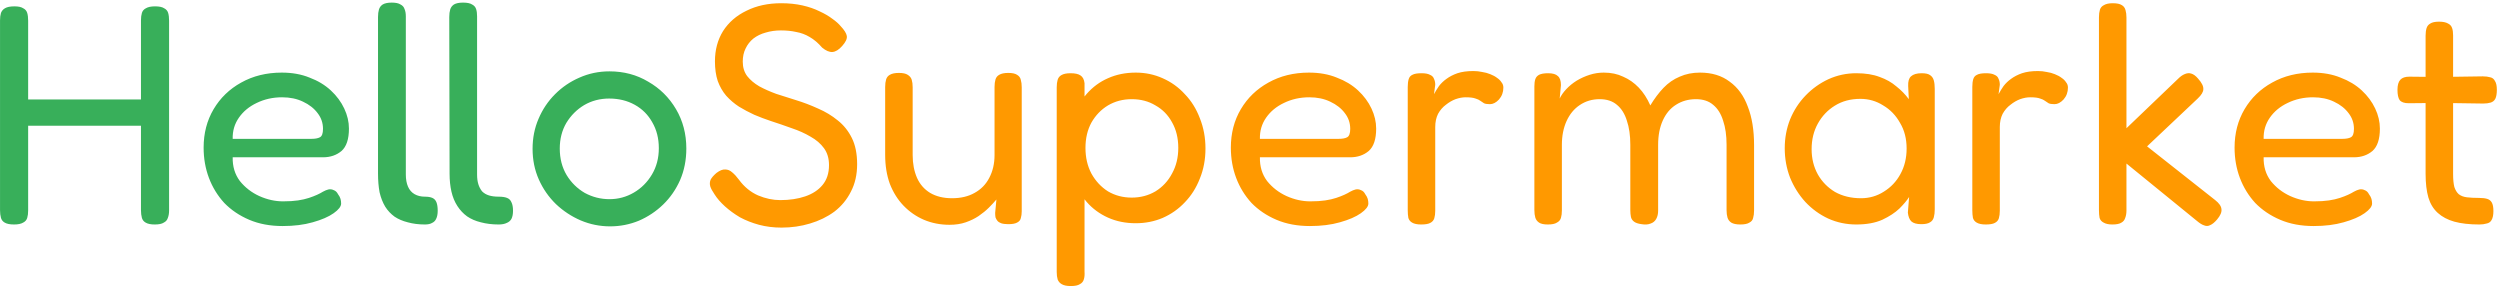
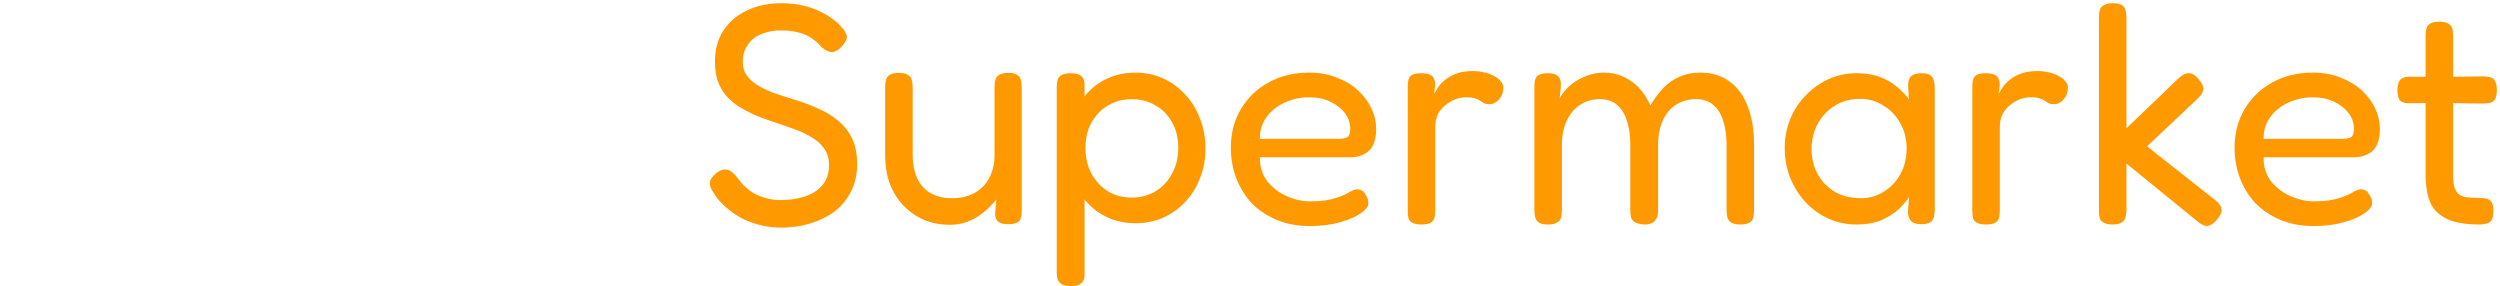
<svg xmlns="http://www.w3.org/2000/svg" width="768" height="88" viewBox="0 0 768 88" fill="none">
-   <path d="M47.528 68.96C46.312 68.96 45.384 68.768 44.744 68.384C44.168 68.064 43.784 67.584 43.592 66.944C43.4 66.24 43.304 65.44 43.304 64.544L43.304 6.272C43.304 5.376 43.4 4.608 43.592 3.968C43.784 3.328 44.2 2.848 44.84 2.528C45.48 2.144 46.408 1.952 47.624 1.952C48.904 1.952 49.832 2.144 50.408 2.528C51.048 2.848 51.464 3.328 51.656 3.968C51.848 4.608 51.944 5.408 51.944 6.368L51.944 64.64C51.944 65.536 51.816 66.304 51.56 66.944C51.368 67.584 50.952 68.064 50.312 68.384C49.736 68.768 48.808 68.96 47.528 68.96ZM4.328 68.96C3.048 68.96 2.088 68.768 1.448 68.384C0.872 68.064 0.488 67.584 0.296 66.944C0.104 66.24 0.008 65.44 0.008 64.544L0.008 6.272C0.008 5.376 0.104 4.608 0.296 3.968C0.552 3.328 0.968 2.848 1.544 2.528C2.184 2.144 3.144 1.952 4.424 1.952C5.64 1.952 6.536 2.144 7.112 2.528C7.752 2.848 8.168 3.328 8.36 3.968C8.552 4.608 8.648 5.408 8.648 6.368L8.648 64.64C8.648 65.536 8.552 66.304 8.36 66.944C8.168 67.584 7.752 68.064 7.112 68.384C6.472 68.768 5.544 68.96 4.328 68.96ZM4.712 38.624L4.712 30.56L44.84 30.56L44.744 38.624L4.712 38.624ZM86.842 69.44C83.002 69.44 79.578 68.8 76.57 67.52C73.562 66.24 71.002 64.512 68.89 62.336C66.842 60.096 65.274 57.536 64.186 54.656C63.098 51.776 62.554 48.672 62.554 45.344C62.554 40.928 63.578 36.992 65.626 33.536C67.674 30.08 70.49 27.36 74.074 25.376C77.722 23.328 81.882 22.304 86.554 22.304C89.754 22.304 92.602 22.816 95.098 23.84C97.658 24.8 99.834 26.112 101.626 27.776C103.418 29.44 104.794 31.296 105.754 33.344C106.714 35.392 107.194 37.44 107.194 39.488C107.194 42.752 106.426 45.056 104.89 46.4C103.354 47.68 101.466 48.32 99.226 48.32L71.482 48.32C71.418 51.136 72.154 53.568 73.69 55.616C75.29 57.6 77.274 59.136 79.642 60.224C82.074 61.312 84.506 61.856 86.938 61.856C88.73 61.856 90.266 61.76 91.546 61.568C92.826 61.376 93.946 61.12 94.906 60.8C95.866 60.48 96.698 60.16 97.402 59.84C98.106 59.52 98.714 59.2 99.226 58.88C99.802 58.56 100.346 58.336 100.858 58.208C101.434 58.08 101.978 58.144 102.49 58.4C103.066 58.592 103.514 59.008 103.834 59.648C104.218 60.16 104.474 60.64 104.602 61.088C104.73 61.536 104.794 62.016 104.794 62.528C104.794 63.424 104.026 64.416 102.49 65.504C100.954 66.592 98.81 67.52 96.058 68.288C93.37 69.056 90.298 69.44 86.842 69.44ZM71.482 42.656L95.578 42.656C96.794 42.656 97.69 42.496 98.266 42.176C98.906 41.856 99.226 40.992 99.226 39.584C99.226 37.792 98.682 36.192 97.594 34.784C96.506 33.312 95.002 32.128 93.082 31.232C91.226 30.336 89.082 29.888 86.65 29.888C83.834 29.888 81.242 30.464 78.874 31.616C76.57 32.704 74.746 34.208 73.402 36.128C72.058 38.048 71.418 40.224 71.482 42.656ZM153.182 68.96C151.198 68.96 149.374 68.736 147.71 68.288C146.11 67.904 144.702 67.296 143.486 66.464C142.334 65.632 141.342 64.576 140.51 63.296C139.678 62.016 139.07 60.544 138.686 58.88C138.302 57.216 138.11 55.36 138.11 53.312L138.014 5.216C138.014 4.32 138.11 3.552 138.302 2.912C138.494 2.272 138.878 1.76 139.454 1.376C140.094 0.992 141.022 0.8 142.238 0.8C143.518 0.8 144.446 0.992 145.022 1.376C145.662 1.696 146.078 2.176 146.27 2.816C146.462 3.392 146.558 4.128 146.558 5.024L146.558 53.6C146.558 54.752 146.686 55.744 146.942 56.576C147.198 57.408 147.582 58.144 148.094 58.784C148.67 59.36 149.374 59.776 150.206 60.032C151.038 60.288 152.03 60.416 153.182 60.416C154.27 60.416 155.134 60.544 155.774 60.8C156.414 61.056 156.862 61.504 157.118 62.144C157.438 62.784 157.598 63.648 157.598 64.736C157.598 65.76 157.438 66.592 157.118 67.232C156.798 67.808 156.318 68.224 155.678 68.48C155.038 68.8 154.206 68.96 153.182 68.96ZM130.526 68.96C128.606 68.96 126.846 68.736 125.246 68.288C123.71 67.904 122.366 67.328 121.214 66.56C120.062 65.728 119.102 64.704 118.334 63.488C117.566 62.208 116.99 60.736 116.606 59.072C116.286 57.344 116.126 55.424 116.126 53.312L116.126 5.216C116.126 4.32 116.222 3.552 116.414 2.912C116.606 2.272 116.99 1.76 117.566 1.376C118.206 0.992 119.134 0.8 120.35 0.8C121.566 0.8 122.462 0.992 123.038 1.376C123.678 1.696 124.094 2.176 124.286 2.816C124.542 3.392 124.67 4.128 124.67 5.024L124.67 53.6C124.67 55.072 124.894 56.32 125.342 57.344C125.79 58.368 126.462 59.136 127.358 59.648C128.254 60.16 129.31 60.416 130.526 60.416C131.486 60.416 132.254 60.544 132.83 60.8C133.406 61.056 133.822 61.504 134.078 62.144C134.334 62.784 134.462 63.648 134.462 64.736C134.462 65.76 134.302 66.592 133.982 67.232C133.726 67.808 133.31 68.224 132.734 68.48C132.222 68.8 131.486 68.96 130.526 68.96ZM187.416 69.536C184.28 69.536 181.272 68.928 178.392 67.712C175.576 66.496 173.048 64.832 170.808 62.72C168.568 60.544 166.808 58.016 165.528 55.136C164.248 52.256 163.608 49.12 163.608 45.728C163.608 42.4 164.216 39.328 165.432 36.512C166.648 33.632 168.344 31.104 170.52 28.928C172.696 26.752 175.192 25.056 178.008 23.84C180.888 22.56 183.96 21.92 187.224 21.92C191.64 21.92 195.608 22.976 199.128 25.088C202.712 27.136 205.56 29.952 207.672 33.536C209.784 37.12 210.84 41.152 210.84 45.632C210.84 49.152 210.2 52.384 208.92 55.328C207.64 58.208 205.912 60.704 203.736 62.816C201.56 64.928 199.064 66.592 196.248 67.808C193.432 68.96 190.488 69.536 187.416 69.536ZM187.224 61.184C189.912 61.184 192.408 60.512 194.712 59.168C197.016 57.824 198.872 55.968 200.28 53.6C201.688 51.232 202.392 48.544 202.392 45.536C202.392 42.528 201.72 39.872 200.376 37.568C199.096 35.264 197.304 33.472 195 32.192C192.696 30.912 190.072 30.272 187.128 30.272C184.312 30.272 181.752 30.944 179.448 32.288C177.208 33.632 175.384 35.456 173.976 37.76C172.632 40.064 171.96 42.688 171.96 45.632C171.96 48.704 172.664 51.424 174.072 53.792C175.48 56.096 177.336 57.92 179.64 59.264C182.008 60.544 184.536 61.184 187.224 61.184Z" fill="#38AF5A" />
  <path d="M240.079 69.92C237.647 69.92 235.343 69.632 233.167 69.056C231.055 68.48 229.103 67.712 227.311 66.752C225.583 65.728 224.047 64.608 222.703 63.392C221.359 62.176 220.303 60.96 219.535 59.744C218.831 58.72 218.383 57.888 218.19 57.248C217.999 56.544 218.031 55.872 218.287 55.232C218.607 54.592 219.215 53.888 220.11 53.12C221.135 52.352 222.031 52 222.799 52.064C223.567 52.064 224.271 52.352 224.911 52.928C225.615 53.504 226.319 54.272 227.023 55.232C228.623 57.408 230.575 59.008 232.879 60.032C235.183 60.992 237.455 61.472 239.695 61.472C242.575 61.472 245.135 61.088 247.375 60.32C249.615 59.552 251.375 58.4 252.655 56.864C253.999 55.264 254.671 53.216 254.671 50.72C254.671 48.672 254.159 46.944 253.135 45.536C252.111 44.128 250.735 42.944 249.007 41.984C247.279 40.96 245.359 40.096 243.247 39.392C241.135 38.624 238.991 37.888 236.815 37.184C235.087 36.608 233.391 35.968 231.727 35.264C230.063 34.496 228.495 33.664 227.023 32.768C225.551 31.808 224.239 30.688 223.087 29.408C221.999 28.128 221.135 26.624 220.495 24.896C219.919 23.168 219.631 21.152 219.631 18.848C219.631 15.328 220.463 12.224 222.127 9.536C223.855 6.848 226.255 4.768 229.327 3.296C232.399 1.76 235.951 0.992 239.983 0.992C242.351 0.992 244.527 1.216 246.511 1.664C248.495 2.112 250.255 2.72 251.791 3.488C253.327 4.192 254.639 4.96 255.727 5.792C256.815 6.56 257.647 7.296 258.223 8C259.375 9.216 260.015 10.24 260.143 11.072C260.271 11.904 259.791 12.928 258.703 14.144C257.679 15.296 256.687 15.904 255.727 15.968C254.767 16.032 253.711 15.584 252.559 14.624C251.343 13.216 250.063 12.128 248.719 11.36C247.439 10.592 246.063 10.08 244.591 9.824C243.183 9.504 241.615 9.344 239.887 9.344C238.223 9.344 236.655 9.568 235.183 10.016C233.775 10.4 232.527 11.008 231.439 11.84C230.415 12.672 229.615 13.696 229.039 14.912C228.463 16.064 228.174 17.408 228.174 18.944C228.174 20.672 228.623 22.144 229.519 23.36C230.479 24.576 231.727 25.632 233.263 26.528C234.799 27.36 236.527 28.128 238.447 28.832C240.367 29.472 242.383 30.112 244.495 30.752C246.799 31.456 249.071 32.32 251.311 33.344C253.551 34.304 255.567 35.52 257.359 36.992C259.151 38.4 260.591 40.192 261.679 42.368C262.767 44.544 263.311 47.232 263.311 50.432C263.311 53.632 262.671 56.448 261.391 58.88C260.175 61.312 258.479 63.36 256.303 65.024C254.127 66.624 251.631 67.84 248.815 68.672C246.063 69.504 243.151 69.92 240.079 69.92ZM291.699 69.056C288.883 69.056 286.259 68.544 283.827 67.52C281.459 66.496 279.379 65.056 277.587 63.2C275.795 61.344 274.387 59.104 273.363 56.48C272.403 53.856 271.923 50.88 271.923 47.552L271.923 26.72C271.923 25.824 272.019 25.056 272.211 24.416C272.403 23.776 272.787 23.296 273.363 22.976C274.003 22.592 274.931 22.4 276.147 22.4C277.363 22.4 278.259 22.592 278.835 22.976C279.475 23.36 279.891 23.872 280.083 24.512C280.275 25.152 280.371 25.92 280.371 26.816L280.371 47.648C280.371 50.272 280.819 52.608 281.715 54.656C282.611 56.64 283.955 58.176 285.747 59.264C287.603 60.352 289.843 60.896 292.467 60.896C295.155 60.896 297.459 60.352 299.379 59.264C301.363 58.176 302.867 56.64 303.891 54.656C304.979 52.608 305.523 50.272 305.523 47.648L305.523 26.72C305.523 25.824 305.619 25.056 305.811 24.416C306.003 23.776 306.387 23.296 306.963 22.976C307.603 22.592 308.531 22.4 309.747 22.4C310.963 22.4 311.859 22.592 312.435 22.976C313.075 23.36 313.459 23.872 313.587 24.512C313.779 25.152 313.875 25.92 313.875 26.816L313.875 64.928C313.875 65.696 313.779 66.4 313.587 67.04C313.459 67.616 313.075 68.064 312.435 68.384C311.859 68.704 310.963 68.864 309.747 68.864C308.851 68.864 308.115 68.768 307.539 68.576C307.027 68.384 306.643 68.128 306.387 67.808C306.131 67.488 305.939 67.136 305.811 66.752C305.747 66.304 305.715 65.856 305.715 65.408L306.099 61.28C305.459 62.048 304.691 62.88 303.795 63.776C302.899 64.672 301.843 65.536 300.627 66.368C299.475 67.136 298.163 67.776 296.691 68.288C295.219 68.8 293.555 69.056 291.699 69.056ZM348.912 68.576C345.776 68.576 342.928 68 340.368 66.848C337.808 65.696 335.632 64.096 333.84 62.048C332.048 59.936 330.64 57.472 329.616 54.656C328.656 51.84 328.208 48.736 328.272 45.344C328.272 42.016 328.752 38.944 329.712 36.128C330.672 33.312 332.048 30.88 333.84 28.832C335.696 26.72 337.872 25.12 340.368 24.032C342.928 22.88 345.776 22.304 348.912 22.304C351.856 22.304 354.608 22.88 357.168 24.032C359.792 25.184 362.064 26.816 363.984 28.928C365.968 30.976 367.504 33.44 368.592 36.32C369.744 39.2 370.32 42.304 370.32 45.632C370.32 48.96 369.744 52.032 368.592 54.848C367.504 57.664 365.968 60.096 363.984 62.144C362.064 64.192 359.792 65.792 357.168 66.944C354.608 68.032 351.856 68.576 348.912 68.576ZM328.944 87.872C327.728 87.872 326.8 87.68 326.16 87.296C325.584 86.976 325.168 86.496 324.912 85.856C324.72 85.216 324.624 84.448 324.624 83.552L324.624 26.816C324.624 25.92 324.72 25.152 324.912 24.512C325.104 23.872 325.488 23.392 326.064 23.072C326.704 22.688 327.632 22.496 328.848 22.496C330.256 22.496 331.28 22.72 331.92 23.168C332.624 23.616 333.04 24.416 333.168 25.568L333.168 83.456C333.232 84.352 333.168 85.12 332.976 85.76C332.784 86.464 332.368 86.976 331.728 87.296C331.152 87.68 330.224 87.872 328.944 87.872ZM347.664 60.704C350.352 60.704 352.784 60.064 354.96 58.784C357.136 57.44 358.832 55.616 360.048 53.312C361.328 51.008 361.968 48.384 361.968 45.44C361.968 42.432 361.328 39.808 360.048 37.568C358.832 35.328 357.136 33.6 354.96 32.384C352.848 31.104 350.416 30.464 347.664 30.464C344.976 30.464 342.544 31.104 340.368 32.384C338.256 33.664 336.56 35.424 335.28 37.664C334.064 39.904 333.456 42.496 333.456 45.44C333.456 48.384 334.064 51.008 335.28 53.312C336.56 55.616 338.256 57.44 340.368 58.784C342.544 60.064 344.976 60.704 347.664 60.704ZM402.405 69.44C398.565 69.44 395.141 68.8 392.133 67.52C389.125 66.24 386.565 64.512 384.453 62.336C382.405 60.096 380.837 57.536 379.749 54.656C378.661 51.776 378.117 48.672 378.117 45.344C378.117 40.928 379.141 36.992 381.189 33.536C383.237 30.08 386.053 27.36 389.637 25.376C393.285 23.328 397.445 22.304 402.117 22.304C405.317 22.304 408.165 22.816 410.661 23.84C413.221 24.8 415.397 26.112 417.189 27.776C418.981 29.44 420.357 31.296 421.317 33.344C422.277 35.392 422.757 37.44 422.757 39.488C422.757 42.752 421.989 45.056 420.453 46.4C418.917 47.68 417.029 48.32 414.789 48.32L387.045 48.32C386.981 51.136 387.717 53.568 389.253 55.616C390.853 57.6 392.837 59.136 395.205 60.224C397.637 61.312 400.069 61.856 402.501 61.856C404.293 61.856 405.829 61.76 407.109 61.568C408.389 61.376 409.509 61.12 410.469 60.8C411.429 60.48 412.261 60.16 412.965 59.84C413.669 59.52 414.277 59.2 414.789 58.88C415.365 58.56 415.909 58.336 416.421 58.208C416.997 58.08 417.541 58.144 418.053 58.4C418.629 58.592 419.077 59.008 419.397 59.648C419.781 60.16 420.037 60.64 420.165 61.088C420.293 61.536 420.357 62.016 420.357 62.528C420.357 63.424 419.589 64.416 418.053 65.504C416.517 66.592 414.373 67.52 411.621 68.288C408.933 69.056 405.861 69.44 402.405 69.44ZM387.045 42.656L411.141 42.656C412.357 42.656 413.253 42.496 413.829 42.176C414.469 41.856 414.789 40.992 414.789 39.584C414.789 37.792 414.245 36.192 413.157 34.784C412.069 33.312 410.565 32.128 408.645 31.232C406.789 30.336 404.645 29.888 402.213 29.888C399.397 29.888 396.805 30.464 394.437 31.616C392.133 32.704 390.309 34.208 388.965 36.128C387.621 38.048 386.981 40.224 387.045 42.656ZM436.585 68.96C435.369 68.96 434.441 68.768 433.8 68.384C433.225 68.064 432.841 67.584 432.648 66.944C432.521 66.24 432.457 65.44 432.457 64.544L432.457 26.72C432.457 25.76 432.553 24.96 432.745 24.32C432.936 23.68 433.321 23.232 433.897 22.976C434.473 22.656 435.401 22.496 436.681 22.496C437.833 22.496 438.697 22.656 439.273 22.976C439.913 23.232 440.329 23.648 440.521 24.224C440.777 24.736 440.905 25.344 440.905 26.048L440.521 28.928C440.969 28.096 441.481 27.264 442.057 26.432C442.697 25.6 443.465 24.864 444.361 24.224C445.321 23.52 446.441 22.944 447.721 22.496C449.065 22.048 450.697 21.824 452.617 21.824C453.577 21.824 454.473 21.92 455.305 22.112C456.201 22.24 457.033 22.464 457.801 22.784C458.633 23.104 459.337 23.488 459.913 23.936C460.489 24.32 460.937 24.768 461.257 25.28C461.641 25.728 461.833 26.272 461.833 26.912C461.833 28.32 461.385 29.536 460.489 30.56C459.593 31.52 458.665 32 457.705 32C456.873 32 456.265 31.904 455.881 31.712C455.497 31.456 455.113 31.2 454.729 30.944C454.409 30.688 453.929 30.464 453.289 30.272C452.649 30.016 451.625 29.888 450.217 29.888C449.257 29.888 448.233 30.08 447.145 30.464C446.121 30.848 445.129 31.424 444.169 32.192C443.209 32.896 442.409 33.824 441.769 34.976C441.193 36.128 440.905 37.472 440.905 39.008L440.905 64.736C440.905 65.632 440.809 66.4 440.617 67.04C440.425 67.68 440.009 68.16 439.369 68.48C438.793 68.8 437.865 68.96 436.585 68.96ZM475.489 68.96C474.273 68.96 473.377 68.768 472.8 68.384C472.225 68 471.841 67.488 471.648 66.848C471.456 66.208 471.36 65.44 471.36 64.544L471.361 26.528C471.361 25.632 471.456 24.896 471.648 24.32C471.841 23.744 472.225 23.296 472.801 22.976C473.441 22.656 474.369 22.496 475.585 22.496C476.993 22.496 477.985 22.784 478.561 23.36C479.201 23.872 479.521 24.8 479.521 26.144L479.137 30.272C479.585 29.312 480.257 28.352 481.153 27.392C482.049 26.432 483.105 25.568 484.321 24.8C485.601 24.032 486.945 23.424 488.353 22.976C489.761 22.528 491.201 22.304 492.673 22.304C494.913 22.304 496.897 22.72 498.625 23.552C500.417 24.32 502.017 25.44 503.425 26.912C504.833 28.384 506.017 30.208 506.977 32.384C508.257 30.272 509.601 28.48 511.009 27.008C512.481 25.472 514.145 24.32 516 23.552C517.857 22.72 519.937 22.304 522.241 22.304C525.889 22.304 528.929 23.232 531.361 25.088C533.857 26.88 535.713 29.44 536.929 32.768C538.209 36.032 538.849 39.968 538.849 44.576L538.849 64.64C538.849 65.536 538.753 66.304 538.561 66.944C538.433 67.584 538.049 68.064 537.409 68.384C536.833 68.768 535.905 68.96 534.625 68.96C533.409 68.96 532.481 68.768 531.841 68.384C531.265 68 530.881 67.488 530.689 66.848C530.497 66.208 530.401 65.44 530.401 64.544L530.401 44.48C530.401 41.6 530.049 39.136 529.345 37.088C528.705 34.976 527.681 33.344 526.273 32.192C524.929 31.04 523.169 30.464 520.993 30.464C518.689 30.464 516.641 31.04 514.849 32.192C513.121 33.28 511.777 34.88 510.817 36.992C509.857 39.104 509.377 41.6 509.377 44.48L509.377 64.736C509.377 65.696 509.185 66.528 508.801 67.232C508.417 67.936 507.841 68.416 507.073 68.672C506.305 68.992 505.377 69.056 504.289 68.864C503.265 68.736 502.497 68.48 501.985 68.096C501.473 67.712 501.153 67.232 501.025 66.656C500.897 66.016 500.833 65.312 500.833 64.544L500.833 44.48C500.833 41.6 500.481 39.136 499.777 37.088C499.137 34.976 498.113 33.344 496.705 32.192C495.361 31.04 493.601 30.464 491.425 30.464C489.121 30.464 487.073 31.072 485.281 32.288C483.553 33.44 482.209 35.072 481.249 37.184C480.289 39.296 479.809 41.728 479.809 44.48L479.809 64.64C479.809 65.536 479.713 66.304 479.521 66.944C479.329 67.584 478.913 68.064 478.273 68.384C477.697 68.768 476.769 68.96 475.489 68.96ZM590.225 68.864C588.817 68.864 587.793 68.576 587.153 68C586.577 67.424 586.225 66.528 586.097 65.312L586.481 60.512C585.841 61.536 584.849 62.72 583.505 64.064C582.161 65.344 580.401 66.496 578.225 67.52C576.049 68.48 573.393 68.96 570.257 68.96C567.185 68.96 564.305 68.352 561.617 67.136C558.993 65.92 556.657 64.224 554.609 62.048C552.625 59.872 551.057 57.376 549.905 54.56C548.817 51.744 548.273 48.736 548.273 45.536C548.273 42.4 548.817 39.456 549.905 36.704C551.057 33.888 552.657 31.424 554.705 29.312C556.753 27.2 559.089 25.536 561.713 24.32C564.401 23.104 567.249 22.496 570.257 22.496C573.073 22.496 575.473 22.88 577.457 23.648C579.441 24.352 581.137 25.312 582.545 26.528C584.017 27.68 585.297 28.992 586.385 30.464L586.193 26.432C586.129 25.024 586.417 24.032 587.057 23.456C587.761 22.816 588.849 22.496 590.321 22.496C591.537 22.496 592.401 22.688 592.913 23.072C593.489 23.456 593.873 24 594.065 24.704C594.257 25.408 594.353 26.272 594.353 27.296L594.353 64.352C594.353 65.248 594.257 66.048 594.065 66.752C593.873 67.456 593.489 67.968 592.913 68.288C592.337 68.672 591.441 68.864 590.225 68.864ZM571.697 60.896C574.257 60.896 576.593 60.224 578.705 58.88C580.881 57.536 582.577 55.744 583.793 53.504C585.073 51.2 585.713 48.576 585.713 45.632C585.713 42.624 585.041 40 583.697 37.76C582.417 35.456 580.689 33.664 578.513 32.384C576.401 31.04 574.065 30.368 571.505 30.368C568.497 30.368 565.873 31.072 563.633 32.48C561.457 33.824 559.729 35.648 558.449 37.952C557.169 40.256 556.529 42.88 556.529 45.824C556.529 48.704 557.169 51.296 558.449 53.6C559.729 55.84 561.489 57.632 563.729 58.976C566.033 60.256 568.689 60.896 571.697 60.896ZM610.022 68.96C608.806 68.96 607.878 68.768 607.238 68.384C606.662 68.064 606.278 67.584 606.086 66.944C605.958 66.24 605.894 65.44 605.894 64.544L605.894 26.72C605.894 25.76 605.99 24.96 606.182 24.32C606.374 23.68 606.758 23.232 607.334 22.976C607.91 22.656 608.838 22.496 610.118 22.496C611.27 22.496 612.134 22.656 612.71 22.976C613.35 23.232 613.766 23.648 613.958 24.224C614.214 24.736 614.342 25.344 614.342 26.048L613.958 28.928C614.406 28.096 614.918 27.264 615.494 26.432C616.134 25.6 616.902 24.864 617.798 24.224C618.758 23.52 619.878 22.944 621.158 22.496C622.502 22.048 624.134 21.824 626.054 21.824C627.014 21.824 627.91 21.92 628.742 22.112C629.638 22.24 630.47 22.464 631.238 22.784C632.07 23.104 632.774 23.488 633.35 23.936C633.926 24.32 634.374 24.768 634.694 25.28C635.078 25.728 635.27 26.272 635.27 26.912C635.27 28.32 634.822 29.536 633.926 30.56C633.03 31.52 632.102 32 631.142 32C630.31 32 629.702 31.904 629.318 31.712C628.934 31.456 628.55 31.2 628.166 30.944C627.846 30.688 627.366 30.464 626.726 30.272C626.086 30.016 625.062 29.888 623.654 29.888C622.694 29.888 621.67 30.08 620.582 30.464C619.558 30.848 618.566 31.424 617.606 32.192C616.646 32.896 615.846 33.824 615.206 34.976C614.63 36.128 614.342 37.472 614.342 39.008L614.342 64.736C614.342 65.632 614.246 66.4 614.054 67.04C613.862 67.68 613.446 68.16 612.806 68.48C612.23 68.8 611.302 68.96 610.022 68.96ZM680.51 61.472C681.726 62.432 682.366 63.36 682.43 64.256C682.558 65.152 682.11 66.208 681.086 67.424C680.318 68.32 679.614 68.896 678.974 69.152C678.398 69.472 677.79 69.504 677.15 69.248C676.51 69.056 675.774 68.608 674.942 67.904L653.246 50.24L653.246 64.64C653.246 65.536 653.118 66.304 652.862 66.944C652.67 67.584 652.286 68.064 651.71 68.384C651.134 68.768 650.206 68.96 648.926 68.96C647.774 68.96 646.878 68.768 646.238 68.384C645.598 68.064 645.182 67.584 644.99 66.944C644.862 66.24 644.798 65.44 644.798 64.544L644.798 5.312C644.798 4.416 644.894 3.648 645.086 3.008C645.278 2.368 645.694 1.888 646.334 1.568C646.974 1.184 647.87 0.992 649.022 0.992C650.302 0.992 651.23 1.184 651.806 1.568C652.382 1.888 652.766 2.4 652.958 3.104C653.15 3.744 653.246 4.512 653.246 5.408L653.246 39.392L669.086 24.224C669.79 23.52 670.462 23.04 671.102 22.784C671.806 22.464 672.478 22.4 673.118 22.592C673.822 22.784 674.526 23.296 675.23 24.128C676.382 25.408 676.926 26.496 676.862 27.392C676.862 28.224 676.286 29.184 675.134 30.272L659.582 44.96L680.51 61.472ZM710.749 69.44C706.909 69.44 703.485 68.8 700.477 67.52C697.469 66.24 694.909 64.512 692.797 62.336C690.749 60.096 689.181 57.536 688.093 54.656C687.005 51.776 686.461 48.672 686.461 45.344C686.461 40.928 687.485 36.992 689.532 33.536C691.581 30.08 694.397 27.36 697.981 25.376C701.629 23.328 705.789 22.304 710.461 22.304C713.661 22.304 716.509 22.816 719.005 23.84C721.565 24.8 723.741 26.112 725.533 27.776C727.325 29.44 728.701 31.296 729.661 33.344C730.621 35.392 731.101 37.44 731.101 39.488C731.101 42.752 730.333 45.056 728.797 46.4C727.261 47.68 725.373 48.32 723.133 48.32L695.389 48.32C695.325 51.136 696.061 53.568 697.597 55.616C699.197 57.6 701.181 59.136 703.549 60.224C705.981 61.312 708.413 61.856 710.845 61.856C712.637 61.856 714.173 61.76 715.453 61.568C716.733 61.376 717.853 61.12 718.813 60.8C719.773 60.48 720.605 60.16 721.309 59.84C722.013 59.52 722.621 59.2 723.133 58.88C723.709 58.56 724.253 58.336 724.765 58.208C725.341 58.08 725.885 58.144 726.397 58.4C726.973 58.592 727.421 59.008 727.741 59.648C728.125 60.16 728.381 60.64 728.509 61.088C728.637 61.536 728.701 62.016 728.701 62.528C728.701 63.424 727.933 64.416 726.397 65.504C724.861 66.592 722.717 67.52 719.965 68.288C717.277 69.056 714.205 69.44 710.749 69.44ZM695.389 42.656L719.485 42.656C720.701 42.656 721.597 42.496 722.173 42.176C722.813 41.856 723.133 40.992 723.133 39.584C723.133 37.792 722.589 36.192 721.501 34.784C720.413 33.312 718.909 32.128 716.989 31.232C715.133 30.336 712.989 29.888 710.557 29.888C707.741 29.888 705.149 30.464 702.781 31.616C700.477 32.704 698.653 34.208 697.309 36.128C695.965 38.048 695.325 40.224 695.389 42.656ZM761.655 68.96C758.647 68.96 756.087 68.672 753.975 68.096C751.927 67.52 750.231 66.624 748.887 65.408C747.543 64.192 746.583 62.624 746.007 60.704C745.431 58.72 745.143 56.288 745.143 53.408L745.143 10.976C745.143 10.08 745.239 9.312 745.431 8.672C745.623 8.032 746.007 7.552 746.583 7.232C747.159 6.848 748.055 6.656 749.271 6.656C750.487 6.656 751.415 6.848 752.055 7.232C752.695 7.552 753.111 8.032 753.303 8.672C753.495 9.248 753.591 9.984 753.591 10.88L753.591 53.408C753.591 55.072 753.719 56.416 753.975 57.44C754.295 58.4 754.743 59.136 755.319 59.648C755.959 60.16 756.791 60.48 757.815 60.608C758.839 60.736 760.087 60.8 761.559 60.8C762.583 60.8 763.415 60.896 764.055 61.088C764.695 61.28 765.175 61.664 765.495 62.24C765.815 62.816 765.975 63.68 765.975 64.832C765.975 66.048 765.783 66.976 765.399 67.616C765.079 68.192 764.567 68.544 763.863 68.672C763.223 68.864 762.487 68.96 761.655 68.96ZM740.151 23.552L749.367 23.648L762.711 23.456C763.607 23.456 764.375 23.552 765.015 23.744C765.655 23.872 766.135 24.256 766.455 24.896C766.839 25.472 767.031 26.368 767.031 27.584C767.031 28.8 766.871 29.728 766.551 30.368C766.231 30.944 765.751 31.328 765.111 31.52C764.471 31.712 763.703 31.808 762.807 31.808L749.655 31.616L739.959 31.712C738.615 31.712 737.687 31.392 737.175 30.752C736.727 30.112 736.503 29.056 736.503 27.584C736.503 26.176 736.791 25.152 737.367 24.512C737.943 23.872 738.871 23.552 740.151 23.552Z" fill="#FF9900" />
</svg>